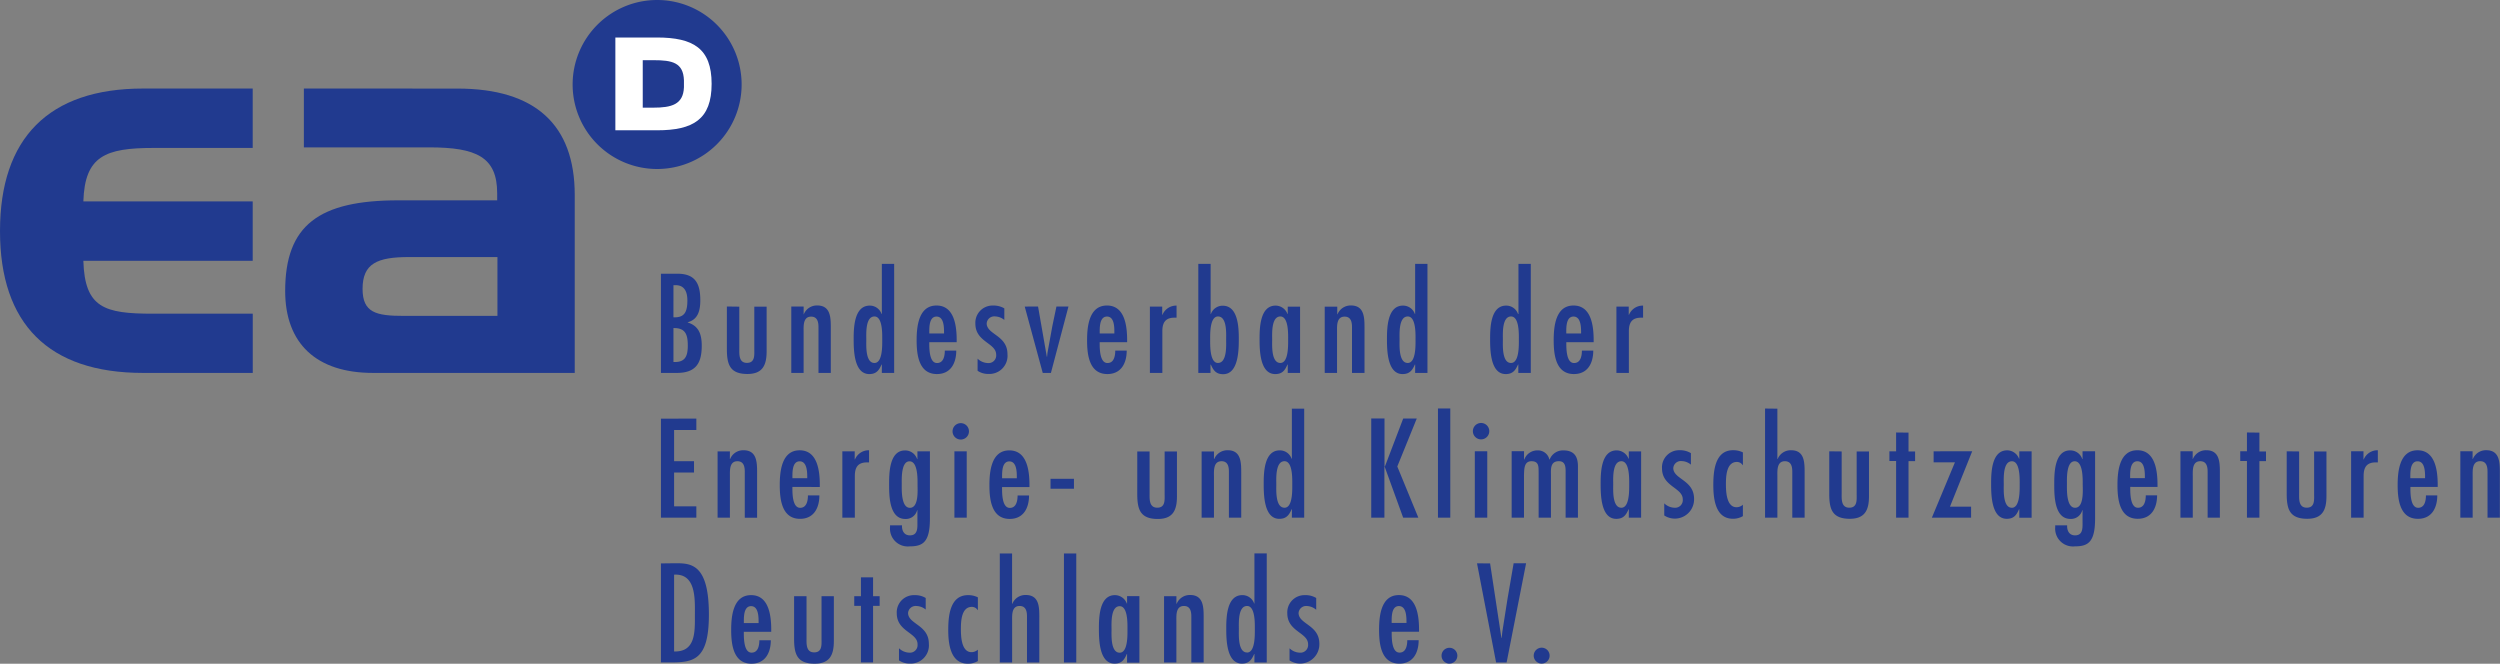
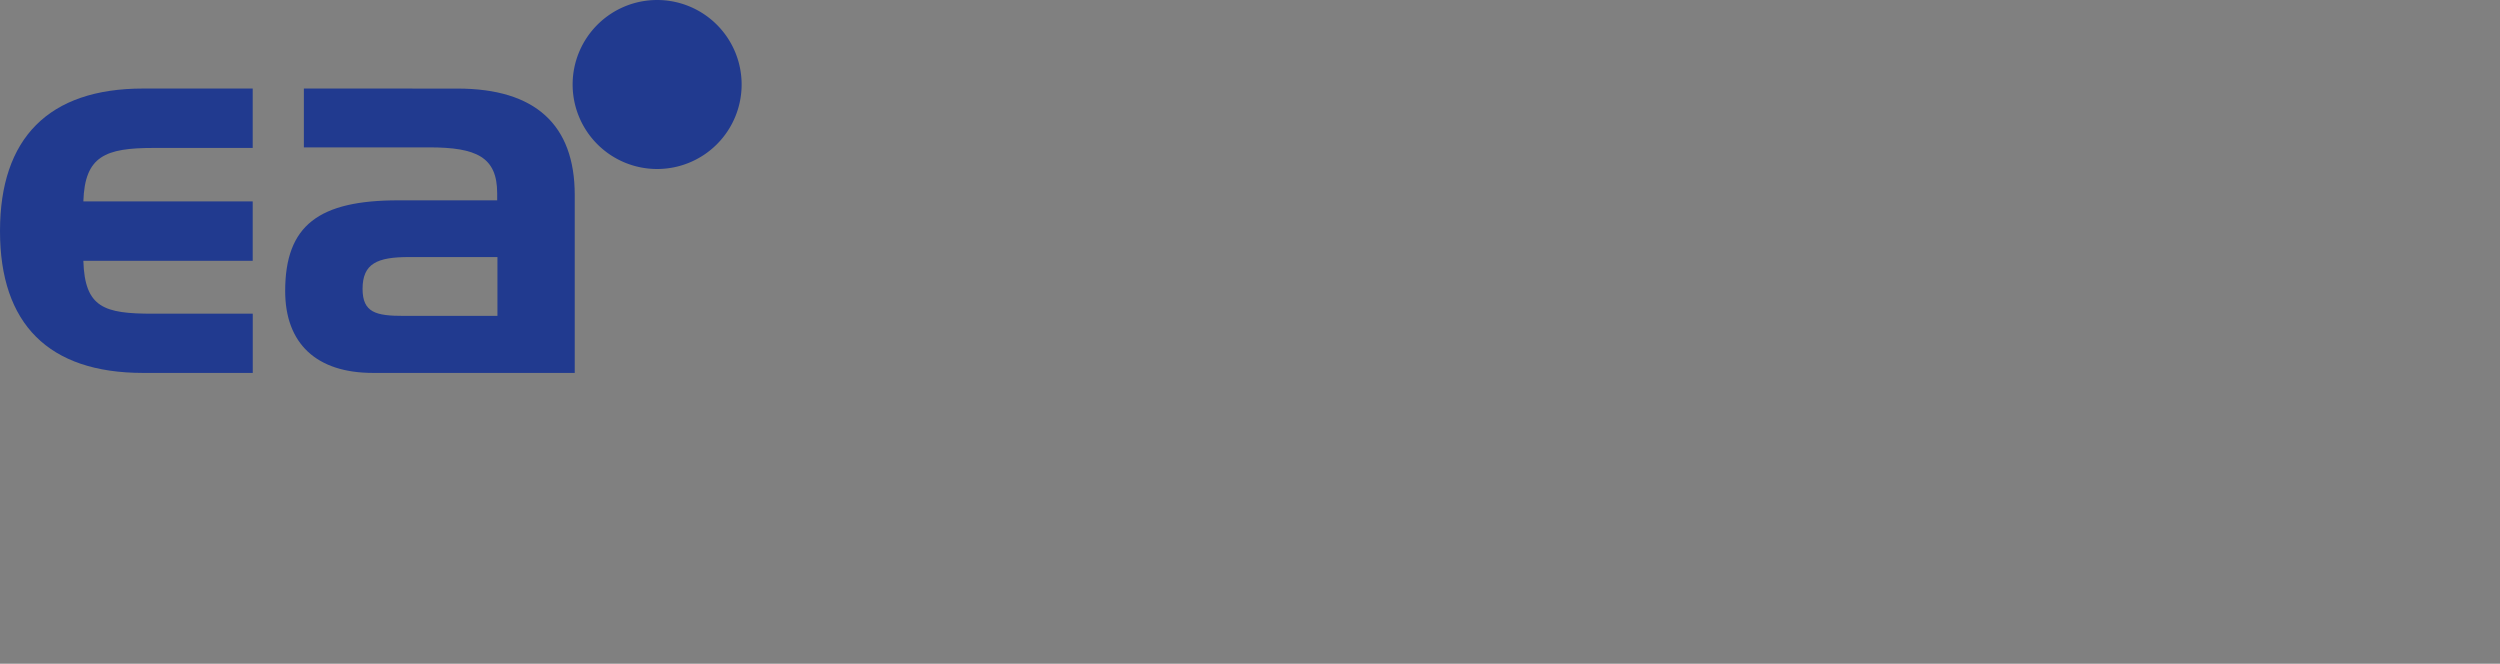
<svg xmlns="http://www.w3.org/2000/svg" id="ea-logo" width="263.669" height="70" viewBox="0 0 263.669 70">
  <rect x="0" y="0" width="263.669" height="70" fill="#808080" stroke="none" />
  <defs>
    <style>
      .cls-1 {
        fill: #213a8f;
      }

      .cls-2 {
        fill: #fff;
      }
    </style>
  </defs>
  <path id="Pfad_5519" data-name="Pfad 5519" class="cls-1" d="M130.52,8.912a8.912,8.912,0,1,1,8.912,8.912,8.912,8.912,0,0,1-8.912-8.912Z" transform="translate(-70.126)" />
-   <path id="Pfad_5520" data-name="Pfad 5520" class="cls-2" d="M143.143,15.943h1.111c1.93,0,3.17-.329,3.239-2.152v-.731c-.065-1.888-1.259-2.124-3.211-2.124h-1.134v5.007Zm1.522-7.4c3.8.009,5.747,1.138,5.747,4.886s-1.943,4.9-5.747,4.9H140.26V8.549Z" transform="translate(-75.359 -4.588)" />
  <path id="Pfad_5521" data-name="Pfad 5521" class="cls-1" d="M66.971,20.18v6.205H80.182c5.011,0,7.177,1.027,7.177,4.845v.74H76.933C68.563,31.97,65,34.589,65,41.534c0,5.525,3.281,8.639,9.254,8.639H95.539V31.4c0-7.4-4.164-11.216-12.359-11.216ZM77.493,44.158c-2.906,0-4.331-.342-4.331-2.846,0-2.674,1.536-3.359,4.9-3.359h9.324v6.205Z" transform="translate(-34.923 -10.842)" />
  <path id="Pfad_5522" data-name="Pfad 5522" class="cls-1" d="M15.089,50.173H26.657V43.927H16.116c-5.127,0-7.177-.625-7.325-5.58H26.652V32.081H8.792c.148-4.784,2.314-5.636,7.4-5.636H26.652V20.18H15.085C5.127,20.18,0,25.418,0,35.214S5.127,50.173,15.089,50.173Z" transform="translate(0 -10.842)" />
-   <path id="Pfad_5523" data-name="Pfad 5523" class="cls-1" d="M150.65,127.2v10.443h.958c2.485,0,4.1-.222,4.1-5.053,0-5.3-1.851-5.409-3.5-5.409Zm3.581,5.409c0,1.777.1,3.942-2.193,3.878v-8.1c2.346-.139,2.193,2.624,2.193,4.234Zm5.164.879c0-.541-.056-1.781.763-1.781s.791,1.24.791,1.781Zm2.887.925v-.208c0-1.444-.222-3.66-2.124-3.66s-2.1,2.23-2.1,3.66.18,3.568,2.138,3.568c1.471,0,2.041-1.175,2.041-2.471h-1.208c0,.541-.125,1.309-.819,1.309-.847,0-.819-1.615-.819-2.2Zm2.411-3.757v4.456c0,1.592.264,2.661,2.166,2.661,1.6,0,2.027-.925,2.027-2.388v-4.729h-1.3v4.456c0,.625.1,1.471-.777,1.471s-.805-.925-.805-1.541v-4.387Zm7.052-1.985v1.985h-.708v1.023h.708v5.964h1.277v-5.964h.694v-1.023h-.694v-1.985Zm6.83,2.175a2.17,2.17,0,0,0-1.18-.3,1.814,1.814,0,0,0-1.874,1.911c0,1.943,2.193,2.027,2.193,3.267a.805.805,0,0,1-.875.888,1.633,1.633,0,0,1-1.083-.463v1.277a1.953,1.953,0,0,0,1.138.333,1.916,1.916,0,0,0,2.013-2.078c0-2-2.165-2.059-2.193-3.239a.8.8,0,0,1,.888-.75,1.6,1.6,0,0,1,.972.375v-1.235Zm5.5-.069a2.254,2.254,0,0,0-1.041-.231c-1.916,0-2.082,2.23-2.082,3.674s.222,3.554,2.068,3.554a2,2,0,0,0,1.055-.278v-1.2a1.023,1.023,0,0,1-.666.264c-1.1,0-1.124-1.754-1.124-2.462s.028-2.314,1.152-2.314a.708.708,0,0,1,.611.333h.028V130.8Zm2.314-4.627v11.494h1.3v-4.373c0-.6-.069-1.582.791-1.582.694,0,.777.625.777,1.111v4.845h1.3v-4.8c0-1.069-.028-2.314-1.43-2.314a1.485,1.485,0,0,0-1.416.925h-.028V126.15Zm8.065,0h-1.3v11.494h1.3v-11.5Zm4.581,10.467c-.972,0-.861-1.879-.861-2.462s-.111-2.443.861-2.443c.875,0,.819,1.888.819,2.443s.056,2.462-.819,2.462Zm.777,1.05h1.3v-7.015h-1.3v.777h-.028a1.347,1.347,0,0,0-1.249-.884c-1.652,0-1.694,2.355-1.694,3.521s.028,3.7,1.652,3.7c.75,0,1.027-.4,1.291-1.009h.028v.884Zm5.2-7.01h-1.3v6.987h1.3v-4.373c0-.6-.069-1.582.8-1.582.694,0,.777.625.777,1.111v4.845h1.3v-4.8c0-1.069-.042-2.314-1.425-2.314a1.5,1.5,0,0,0-1.421.925h-.028v-.805Zm8.232,6.987h1.3v-11.5h-1.3v5.284h-.028a1.31,1.31,0,0,0-1.249-.884c-1.652,0-1.694,2.355-1.694,3.521s.028,3.7,1.652,3.7c.736,0,1.027-.4,1.291-1.009h.028Zm-.777-1.05c-.976,0-.865-1.879-.865-2.462s-.111-2.443.865-2.443c.875,0,.819,1.888.819,2.443S213.339,136.6,212.464,136.6Zm7.292-5.747a2.142,2.142,0,0,0-1.175-.3,1.814,1.814,0,0,0-1.874,1.911c0,1.943,2.193,2.027,2.193,3.267a.81.81,0,0,1-.879.888,1.61,1.61,0,0,1-1.078-.463v1.277a2.031,2.031,0,0,0,3.146-1.744c0-2-2.165-2.059-2.193-3.239a.8.8,0,0,1,.893-.75,1.587,1.587,0,0,1,.967.4V130.86Zm7.959,2.633c0-.541-.056-1.781.763-1.781s.8,1.24.8,1.781Zm2.887.925V134.2c0-1.444-.222-3.66-2.124-3.66s-2.091,2.23-2.091,3.66.18,3.568,2.138,3.568c1.467,0,2.036-1.175,2.036-2.471h-1.2c0,.541-.125,1.309-.819,1.309-.851,0-.824-1.615-.824-2.2Zm3.207,3.359a.833.833,0,1,0-.833-.828A.838.838,0,0,0,233.809,137.769Zm2.906-10.573,2.013,10.453h1.111l2.054-10.462h-1.314l-.639,3.7-.555,3.526-.069.652h-.028L238.1,127.2Zm6.816,10.573a.838.838,0,1,0-.593-.25.838.838,0,0,0,.593.25Z" transform="translate(-80.942 -67.778)" />
-   <path id="Pfad_5524" data-name="Pfad 5524" class="cls-1" d="M150.65,94.183v10.443h3.734v-1.2h-2.346V99.866h2.1v-1.2h-2.1v-3.29h2.346v-1.2Zm7.274,3.452h-1.3v6.992h1.3v-4.373c0-.6-.069-1.582.791-1.582.694,0,.777.625.777,1.111v4.845h1.3v-4.8c0-1.069-.042-2.314-1.43-2.314a1.485,1.485,0,0,0-1.416.925h-.028Zm6.594,2.827c0-.541-.056-1.781.763-1.781s.8,1.249.8,1.781Zm2.887.925v-.208c0-1.444-.222-3.66-2.124-3.66s-2.1,2.23-2.1,3.66.18,3.568,2.138,3.568c1.471,0,2.041-1.175,2.041-2.471h-1.208c0,.541-.125,1.309-.819,1.309-.847,0-.819-1.615-.819-2.2Zm3.7-3.762h-1.323v7H171.1v-4.4c0-.888.305-1.43,1.277-1.43h.222V97.515a1.564,1.564,0,0,0-1.485.967h-.028v-.861Zm6.608,3.54c0,.569.139,2.42-.805,2.42s-.861-1.962-.861-2.489-.083-2.415.819-2.415.847,1.916.847,2.485Zm1.3-3.54H177.7v.805l-.028.028a1.325,1.325,0,0,0-1.277-.925c-1.707,0-1.68,2.536-1.68,3.66,0,1.194.042,3.568,1.707,3.568a1.226,1.226,0,0,0,1.249-.925h.028V105c0,.639.083,1.49-.791,1.49-.652,0-.861-.555-.833-1.055h-1.263v.194a1.878,1.878,0,0,0,2.068,2.022c1.388,0,2.138-.43,2.138-2.924V97.635Zm3.887,0h-1.3v7h1.3V97.64Zm-.629-1.24a.865.865,0,1,0-.865-.865A.865.865,0,0,0,182.277,96.386Zm4.359,4.086c0-.541-.056-1.781.763-1.781s.791,1.24.791,1.781Zm2.887.925v-.208c0-1.444-.222-3.66-2.124-3.66s-2.1,2.23-2.1,3.66.18,3.568,2.138,3.568c1.471,0,2.041-1.175,2.041-2.471h-1.208c0,.541-.125,1.309-.819,1.309-.847,0-.819-1.615-.819-2.2Zm2.221-.87v1.05h2.471v-1.05Zm9.148-2.887V102.1c0,1.592.264,2.661,2.165,2.661,1.6,0,2.022-.925,2.022-2.388V97.64h-1.3V102.1c0,.625.1,1.471-.777,1.471s-.81-.925-.81-1.541V97.64Zm8.088,0h-1.3v6.987h1.3v-4.373c0-.6-.069-1.582.8-1.582.694,0,.777.625.777,1.111v4.845h1.3v-4.8c0-1.069-.042-2.314-1.425-2.314a1.5,1.5,0,0,0-1.421.925h-.028v-.805Zm8.218,6.987h1.3v-11.5h-1.3v5.284h-.028a1.309,1.309,0,0,0-1.254-.884c-1.647,0-1.689,2.355-1.689,3.521s.028,3.7,1.647,3.7c.74,0,1.032-.4,1.3-1.009h.028Zm-.777-1.05c-.976,0-.865-1.879-.865-2.462s-.111-2.443.865-2.443c.875,0,.819,1.888.819,2.443S217.295,103.577,216.42,103.577Zm9.148-9.412v10.462h1.388V99.246h.028l1.953,5.381h1.6l-2.221-5.4,2.054-5.062h-1.43l-1.93,5.062h-.042V94.165ZM233.9,93.11h-1.3v11.517h1.3v-11.5Zm3.887,4.511h-1.3v7.006H237.8V97.64Zm-.639-1.254a.865.865,0,1,0-.865-.865A.865.865,0,0,0,237.145,96.368Zm4.539,1.249h-1.314v7.01h1.3v-4.456c.028-.6-.028-1.5.791-1.5s.74.639.754,1.194v4.761h1.3v-4.456c0-.625-.1-1.5.833-1.5.643,0,.713.527.713,1.041v4.914h1.3V99.218c0-.925-.305-1.689-1.536-1.689a1.5,1.5,0,0,0-1.448.967h-.028a1.231,1.231,0,0,0-1.259-.967,1.462,1.462,0,0,0-1.388.967h-.028v-.861Zm10.258,5.96c-.972,0-.861-1.879-.861-2.462s-.111-2.443.861-2.443c.879,0,.824,1.888.824,2.443S252.822,103.577,251.943,103.577Zm.782,1.05h1.3V97.635h-1.3v.777H252.7a1.351,1.351,0,0,0-1.254-.884c-1.647,0-1.689,2.355-1.689,3.521s.028,3.7,1.647,3.7c.75,0,1.032-.4,1.3-1.009h.028Zm6.534-6.816a2.2,2.2,0,0,0-1.18-.3,1.809,1.809,0,0,0-1.851,1.911c0,1.943,2.189,2.027,2.189,3.267a.805.805,0,0,1-.875.888,1.61,1.61,0,0,1-1.078-.463v1.277a2.031,2.031,0,0,0,3.146-1.744c0-2-2.165-2.059-2.193-3.239a.8.8,0,0,1,.893-.75,1.587,1.587,0,0,1,.967.375V97.8Zm5.5-.069a2.24,2.24,0,0,0-1.041-.231c-1.916,0-2.078,2.23-2.078,3.674s.217,3.554,2.064,3.554a2,2,0,0,0,1.055-.278v-1.2a1.022,1.022,0,0,1-.666.264c-1.1,0-1.124-1.754-1.124-2.462s.028-2.314,1.152-2.314a.708.708,0,0,1,.611.333h.028V97.76Zm2.337-4.627v11.512h1.3v-4.373c0-.6-.069-1.582.791-1.582.7,0,.782.625.782,1.111v4.845h1.3v-4.8c0-1.069-.028-2.314-1.425-2.314a1.49,1.49,0,0,0-1.421.925h-.028V93.129Zm6.77,4.511v4.456c0,1.592.264,2.661,2.165,2.661,1.6,0,2.027-.925,2.027-2.388V97.64h-1.3V102.1c0,.625.1,1.471-.777,1.471s-.805-.925-.805-1.541V97.64Zm7.052-1.985v1.985h-.708v1.023h.708v5.978h1.309V98.663h.694V97.64h-.694V95.655Zm3.956,1.985v1.161h2.249l-2.434,5.839h4.137v-1.161H286.6l2.346-5.844Zm8.259,5.955c-.972,0-.861-1.879-.861-2.462s-.111-2.443.861-2.443c.875,0,.819,1.888.819,2.443S294,103.581,293.129,103.581Zm.777,1.05h1.3v-7h-1.3v.777h-.028a1.346,1.346,0,0,0-1.249-.884c-1.652,0-1.694,2.355-1.694,3.521s.028,3.7,1.652,3.7c.75,0,1.027-.4,1.291-1.009h.028v.884Zm6.691-3.47c0,.569.139,2.42-.805,2.42s-.861-1.962-.861-2.489-.083-2.415.819-2.415S300.6,100.592,300.6,101.161Zm1.3-3.54h-1.319v.805l-.028.028a1.325,1.325,0,0,0-1.277-.925c-1.707,0-1.68,2.536-1.68,3.66,0,1.194.042,3.568,1.707,3.568a1.226,1.226,0,0,0,1.249-.925h.028V105c0,.639.083,1.49-.791,1.49-.652,0-.861-.555-.833-1.055H297.7v.194a1.878,1.878,0,0,0,2.068,2.022c1.388,0,2.138-.43,2.138-2.924V97.635Zm3.7,2.836c0-.541-.056-1.781.763-1.781s.791,1.24.791,1.781Zm2.887.925v-.208c0-1.444-.222-3.66-2.124-3.66s-2.1,2.23-2.1,3.66.18,3.568,2.138,3.568c1.471,0,2.041-1.175,2.041-2.471h-1.194c0,.541-.125,1.309-.819,1.309-.847,0-.819-1.615-.819-2.2Zm3.7-3.762h-1.282v7.006h1.3v-4.373c0-.6-.069-1.582.791-1.582.694,0,.777.625.777,1.111v4.845h1.291v-4.8c0-1.069-.042-2.314-1.43-2.314a1.485,1.485,0,0,0-1.416.925H312.2v-.805Zm5.733-1.98v1.985h-.708v1.023h.708v5.978h1.314V98.663h.694V97.64h-.694V95.655Zm4.192,1.985v4.456c0,1.592.264,2.661,2.165,2.661,1.6,0,2.027-.925,2.027-2.388V97.64h-1.3V102.1c0,.625.1,1.471-.777,1.471s-.805-.925-.805-1.541V97.64Zm8.093,0h-1.3v7h1.319v-4.4c0-.888.305-1.43,1.277-1.43h.222V97.515a1.564,1.564,0,0,0-1.485.967h-.028v-.861Zm4.946,2.836c0-.541-.056-1.781.764-1.781s.791,1.24.791,1.781Zm2.887.925v-.208c0-1.444-.222-3.66-2.124-3.66s-2.1,2.23-2.1,3.66.18,3.568,2.138,3.568c1.471,0,2.041-1.175,2.041-2.471H336.8c0,.541-.125,1.309-.819,1.309-.847,0-.819-1.615-.819-2.2Zm3.7-3.762h-1.314v7h1.3v-4.373c0-.6-.069-1.582.791-1.582.694,0,.777.625.777,1.111v4.845h1.3v-4.8c0-1.069-.042-2.314-1.43-2.314a1.485,1.485,0,0,0-1.416.925h-.028v-.805Z" transform="translate(-80.942 -50.027)" />
-   <path id="Pfad_5525" data-name="Pfad 5525" class="cls-1" d="M151.969,66.92c1.277-.028,1.513.694,1.513,1.851s-.305,1.781-1.513,1.726Zm.347,4.729c1.93,0,2.637-.925,2.637-2.86,0-1.166-.278-2.082-1.471-2.457V66.3c1.111-.292,1.319-1.286,1.319-2.314,0-1.763-.527-2.8-2.415-2.8H150.65V71.648Zm1.124-7.718c0,1.115-.18,1.92-1.471,1.851V62.394h.231c.958,0,1.235.75,1.235,1.569Zm4.164.713V69.1c0,1.592.264,2.661,2.165,2.661,1.6,0,2.027-.925,2.027-2.388v-4.71h-1.3v4.456c0,.625.1,1.471-.777,1.471s-.805-.925-.805-1.541V64.661Zm8.093,0h-1.3v7.006h1.3V67.294c0-.6-.069-1.582.791-1.582.694,0,.777.625.777,1.111v4.826h1.3v-4.8c0-1.069-.042-2.314-1.43-2.314a1.485,1.485,0,0,0-1.416.925H165.7v-.8Zm8.25,7.006h1.3V60.15h-1.3v5.284h-.028a1.309,1.309,0,0,0-1.249-.884c-1.652,0-1.694,2.355-1.694,3.521s.028,3.7,1.652,3.7c.736,0,1.027-.4,1.291-1.009h.028Zm-.777-1.05c-.972,0-.861-1.879-.861-2.462s-.111-2.443.861-2.443c.875,0,.819,1.888.819,2.443S174.045,70.6,173.17,70.6Zm5.784-3.114c0-.546-.056-1.781.763-1.781s.791,1.235.791,1.781Zm2.887.925V68.2c0-1.444-.222-3.66-2.124-3.66s-2.1,2.23-2.1,3.66.18,3.568,2.138,3.568c1.471,0,2.041-1.175,2.041-2.471h-1.208c0,.541-.125,1.309-.819,1.309-.847,0-.819-1.615-.819-2.2Zm5.025-3.568a2.212,2.212,0,0,0-1.18-.3,1.814,1.814,0,0,0-1.874,1.911c0,1.943,2.193,2.027,2.193,3.267a.805.805,0,0,1-.875.888,1.633,1.633,0,0,1-1.083-.463v1.277a1.953,1.953,0,0,0,1.138.333,1.916,1.916,0,0,0,2.013-2.078c0-2-2.166-2.059-2.193-3.239a.8.8,0,0,1,.888-.75,1.6,1.6,0,0,1,.972.375V64.851Zm2.152-.19,1.9,7h.861l1.851-7.006h-1.268l-.43,2.054-.514,2.827-.042.416h-.028l-.925-5.3Zm7.908,2.832c0-.546-.051-1.781.768-1.781s.777,1.245.777,1.781Zm2.892.925V68.2c0-1.444-.222-3.66-2.124-3.66s-2.1,2.23-2.1,3.66.18,3.568,2.138,3.568c1.471,0,2.041-1.175,2.041-2.471h-1.208c0,.541-.125,1.309-.819,1.309-.847,0-.824-1.615-.824-2.2Zm3.7-3.757h-1.3v7h1.314v-4.4c0-.888.305-1.43,1.277-1.43h.222V64.55a1.564,1.564,0,0,0-1.485.967h-.028v-.856Zm3.794,7h1.3v-.879h.037c.268.606.546,1.009,1.3,1.009,1.619,0,1.647-2.568,1.647-3.7s-.042-3.521-1.689-3.521a1.3,1.3,0,0,0-1.254.879h-.028V60.15h-1.3v11.5ZM209.4,70.6c-.875,0-.824-1.906-.824-2.462s-.051-2.443.824-2.443c.972,0,.861,1.851.861,2.443S210.368,70.584,209.4,70.6Zm6.58,0c-.976,0-.865-1.879-.865-2.462s-.111-2.443.865-2.443c.875,0,.819,1.888.819,2.443S216.851,70.6,215.976,70.6Zm.777,1.05h1.3V64.661h-1.3v.773h-.028a1.346,1.346,0,0,0-1.249-.884c-1.652,0-1.694,2.355-1.694,3.521s.028,3.7,1.652,3.7c.75,0,1.027-.4,1.291-1.009h.028Zm5.2-6.987h-1.3v6.987h1.3V67.294c0-.6-.069-1.582.8-1.582.694,0,.777.625.777,1.111v4.826h1.319v-4.8c0-1.069-.042-2.314-1.425-2.314a1.5,1.5,0,0,0-1.421.925h-.028v-.8Zm8.236,6.987h1.3V60.15h-1.3v5.284h-.028a1.309,1.309,0,0,0-1.254-.884c-1.647,0-1.689,2.355-1.689,3.521s.028,3.7,1.647,3.7c.74,0,1.032-.4,1.3-1.009h.028Zm-.777-1.05c-.976,0-.865-1.879-.865-2.462s-.111-2.443.865-2.443c.875,0,.819,1.888.819,2.443S230.288,70.6,229.413,70.6Zm11.674,1.05h1.3V60.15h-1.3v5.284h-.046a1.309,1.309,0,0,0-1.254-.884c-1.647,0-1.689,2.355-1.689,3.521s.028,3.7,1.647,3.7c.736,0,1.032-.4,1.3-1.009h.028v.884Zm-.782-1.05c-.972,0-.861-1.879-.861-2.462s-.111-2.443.861-2.443c.879,0,.824,1.888.824,2.443S241.185,70.6,240.306,70.6Zm5.826-3.114c0-.546-.055-1.781.763-1.781s.8,1.235.8,1.781Zm2.887.925V68.2c0-1.444-.222-3.66-2.124-3.66s-2.091,2.23-2.091,3.66.176,3.568,2.133,3.568c1.471,0,2.041-1.175,2.041-2.471h-1.2c0,.541-.125,1.309-.824,1.309-.847,0-.819-1.615-.819-2.2Zm3.7-3.757h-1.3v7h1.314v-4.4c0-.888.305-1.43,1.277-1.43h.222V64.55a1.564,1.564,0,0,0-1.485.967h-.028v-.856Z" transform="translate(-80.942 -32.318)" />
</svg>